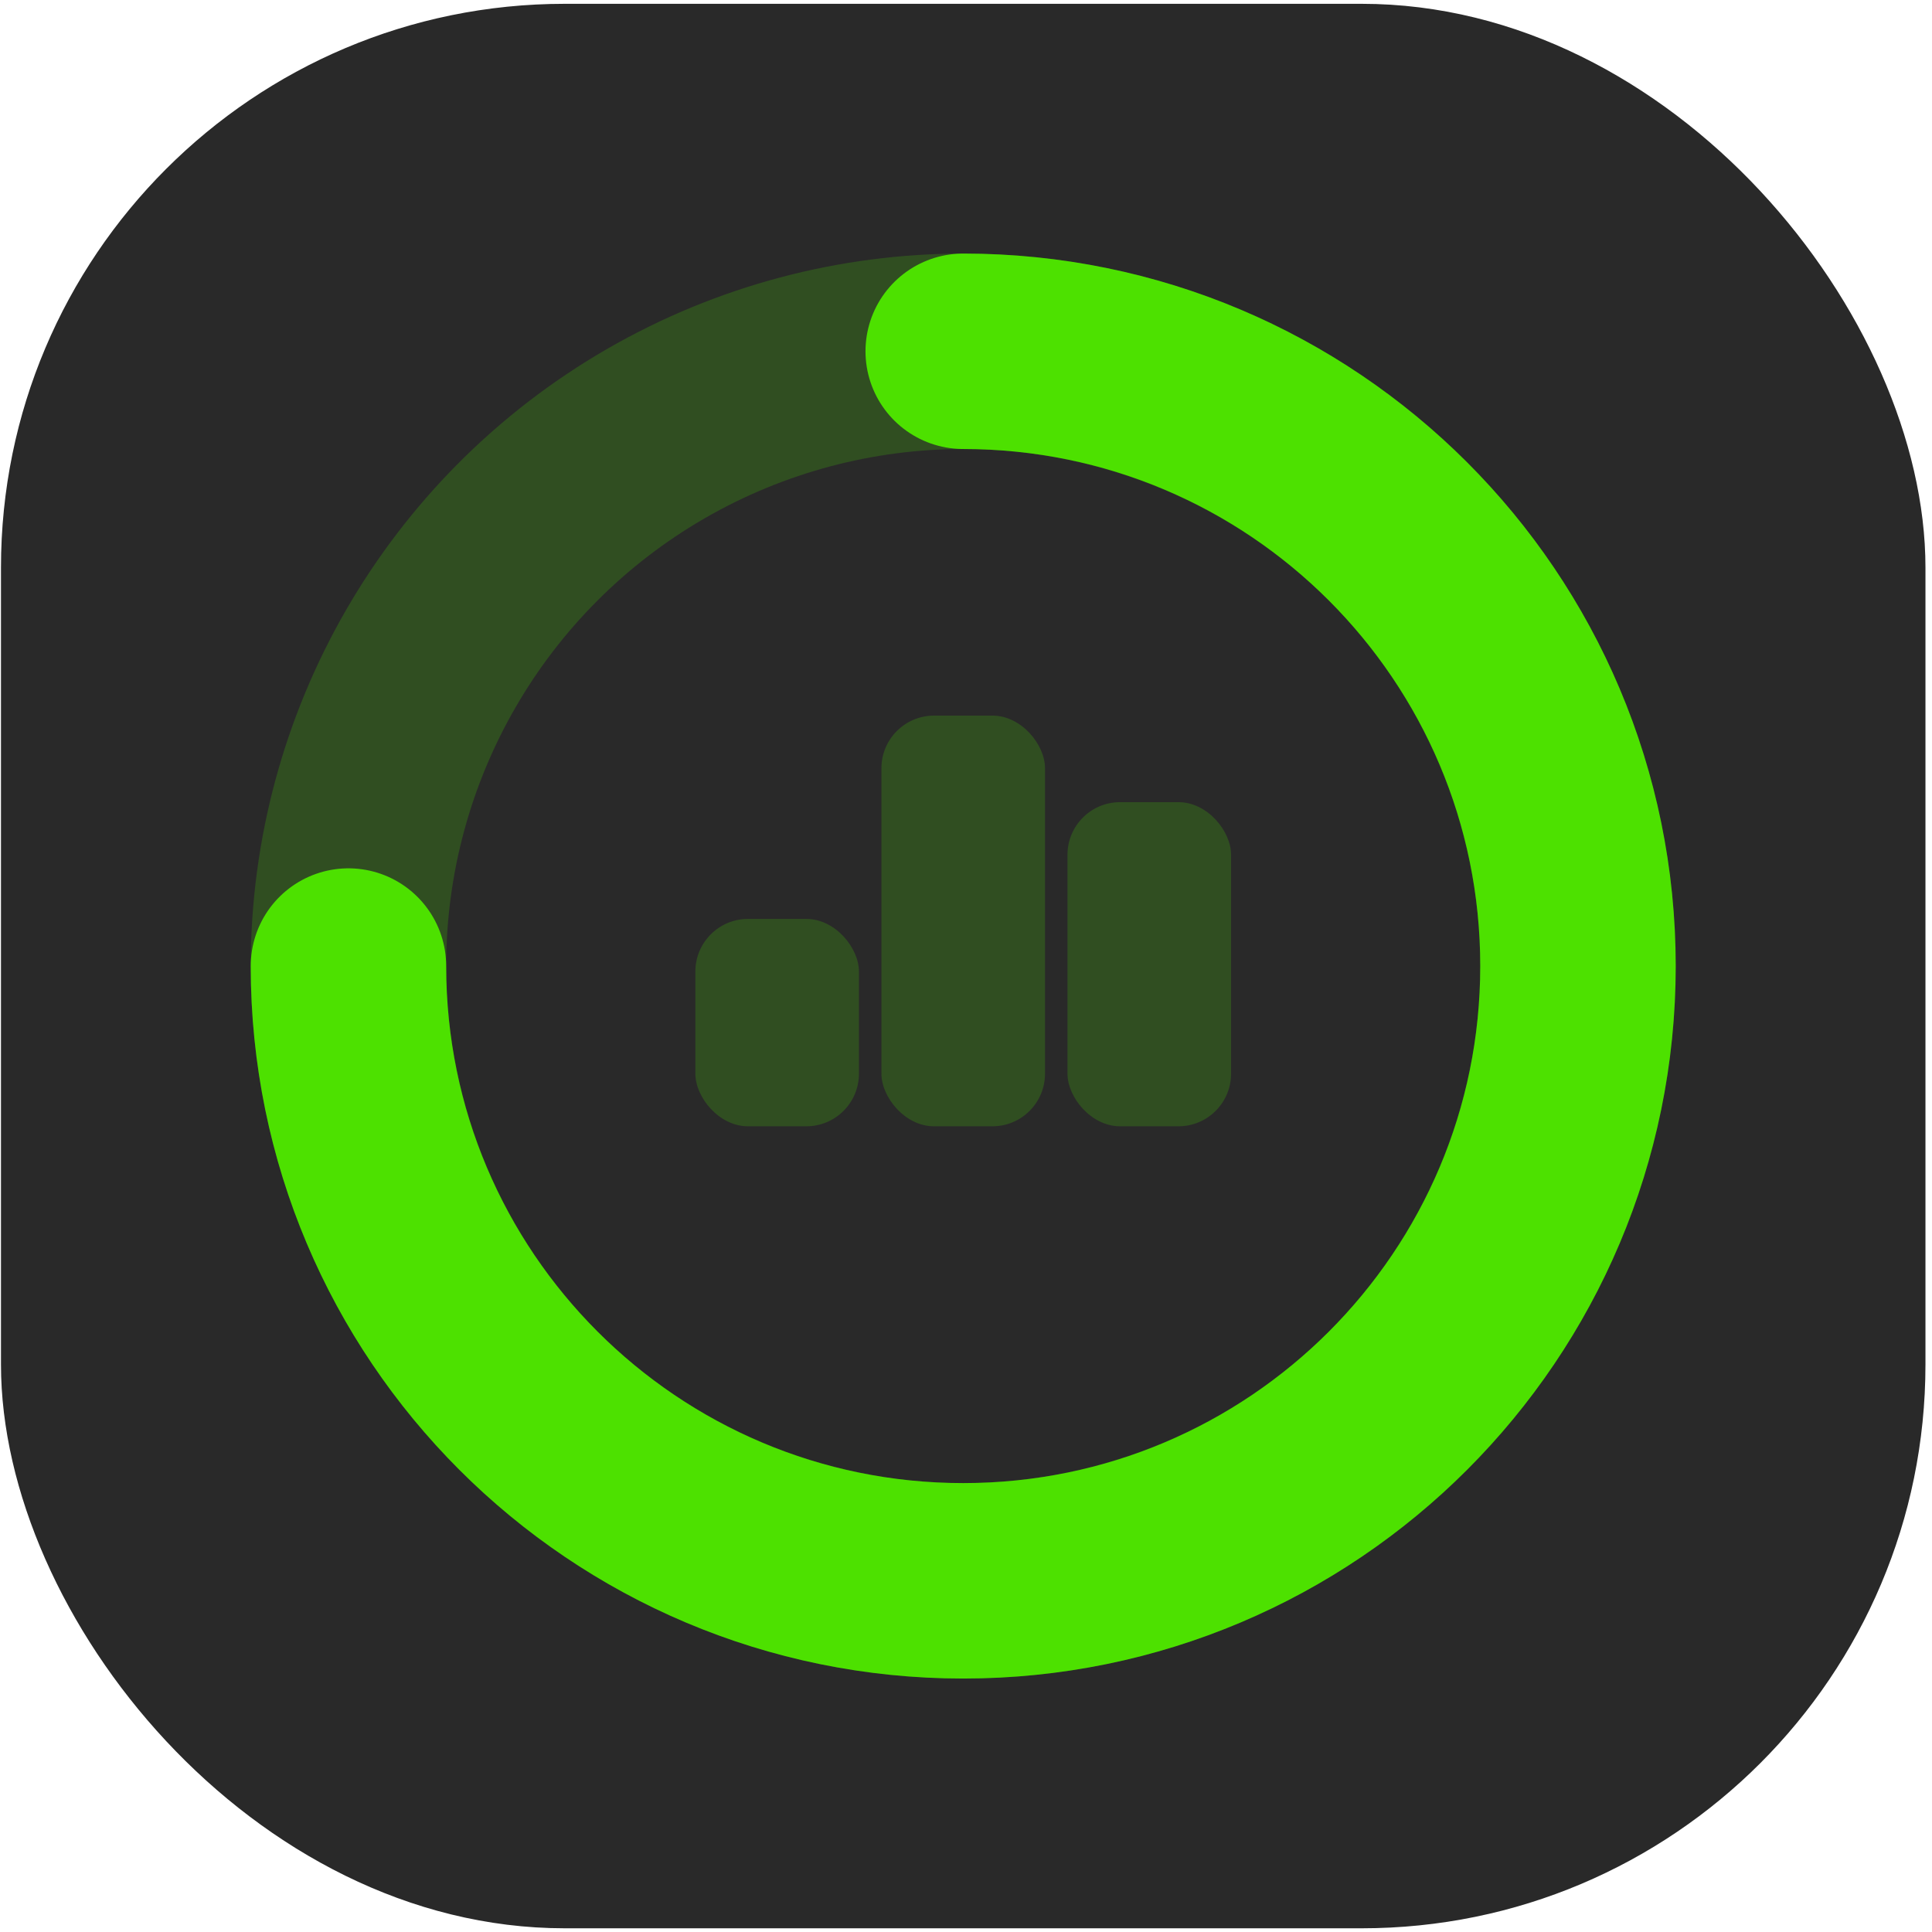
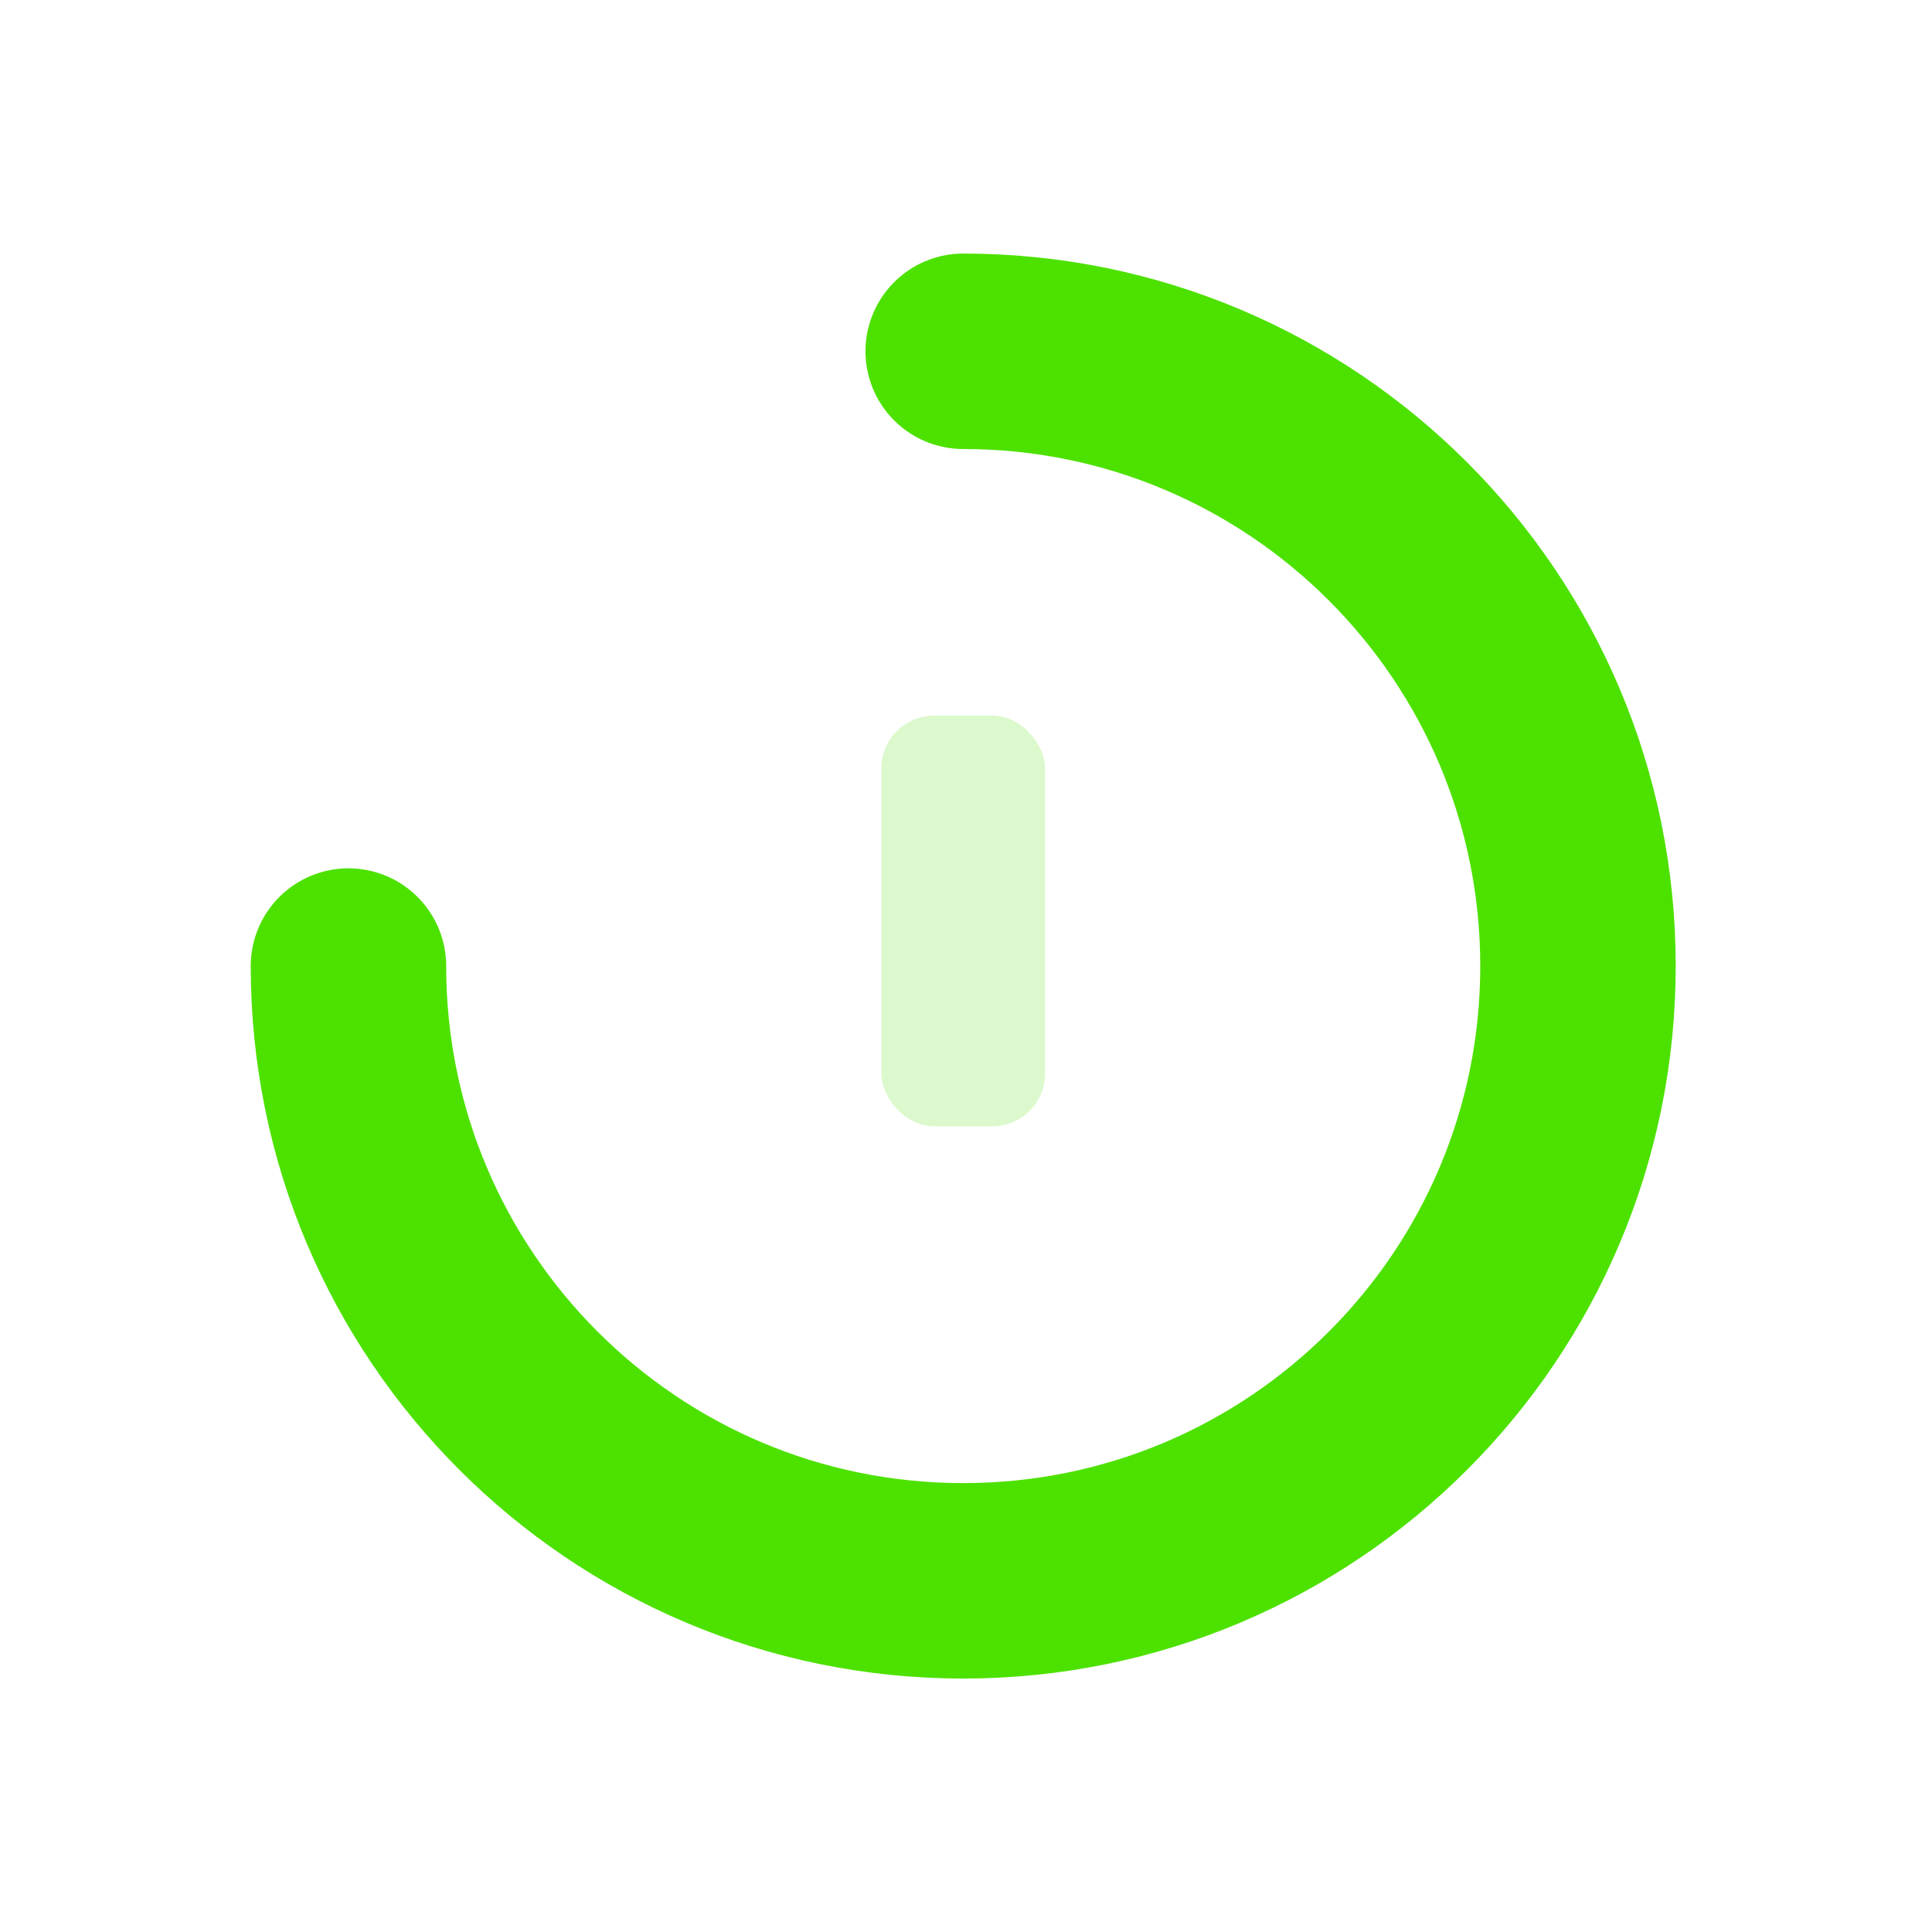
<svg xmlns="http://www.w3.org/2000/svg" width="257" height="257" viewBox="0 0 257 257" fill="none">
-   <rect x="0.13" y="0.507" width="256" height="256" rx="75" fill="#292929" />
  <path d="M46.352 128.507C46.352 173.672 82.965 210.285 128.13 210.285C173.295 210.285 209.908 173.672 209.908 128.507C209.908 83.342 173.295 46.729 128.13 46.729" stroke="#4DE100" stroke-width="26" stroke-linecap="round" />
-   <circle cx="128.13" cy="128.507" r="81.778" stroke="#4DE100" stroke-opacity="0.2" stroke-width="26" />
-   <rect x="92.499" y="122.238" width="21.761" height="27.585" rx="7" fill="#4DE100" fill-opacity="0.2" />
  <rect x="117.25" y="95.191" width="21.761" height="54.632" rx="7" fill="#4DE100" fill-opacity="0.2" />
-   <rect x="142" y="106.703" width="21.761" height="43.12" rx="7" fill="#4DE100" fill-opacity="0.2" />
</svg>